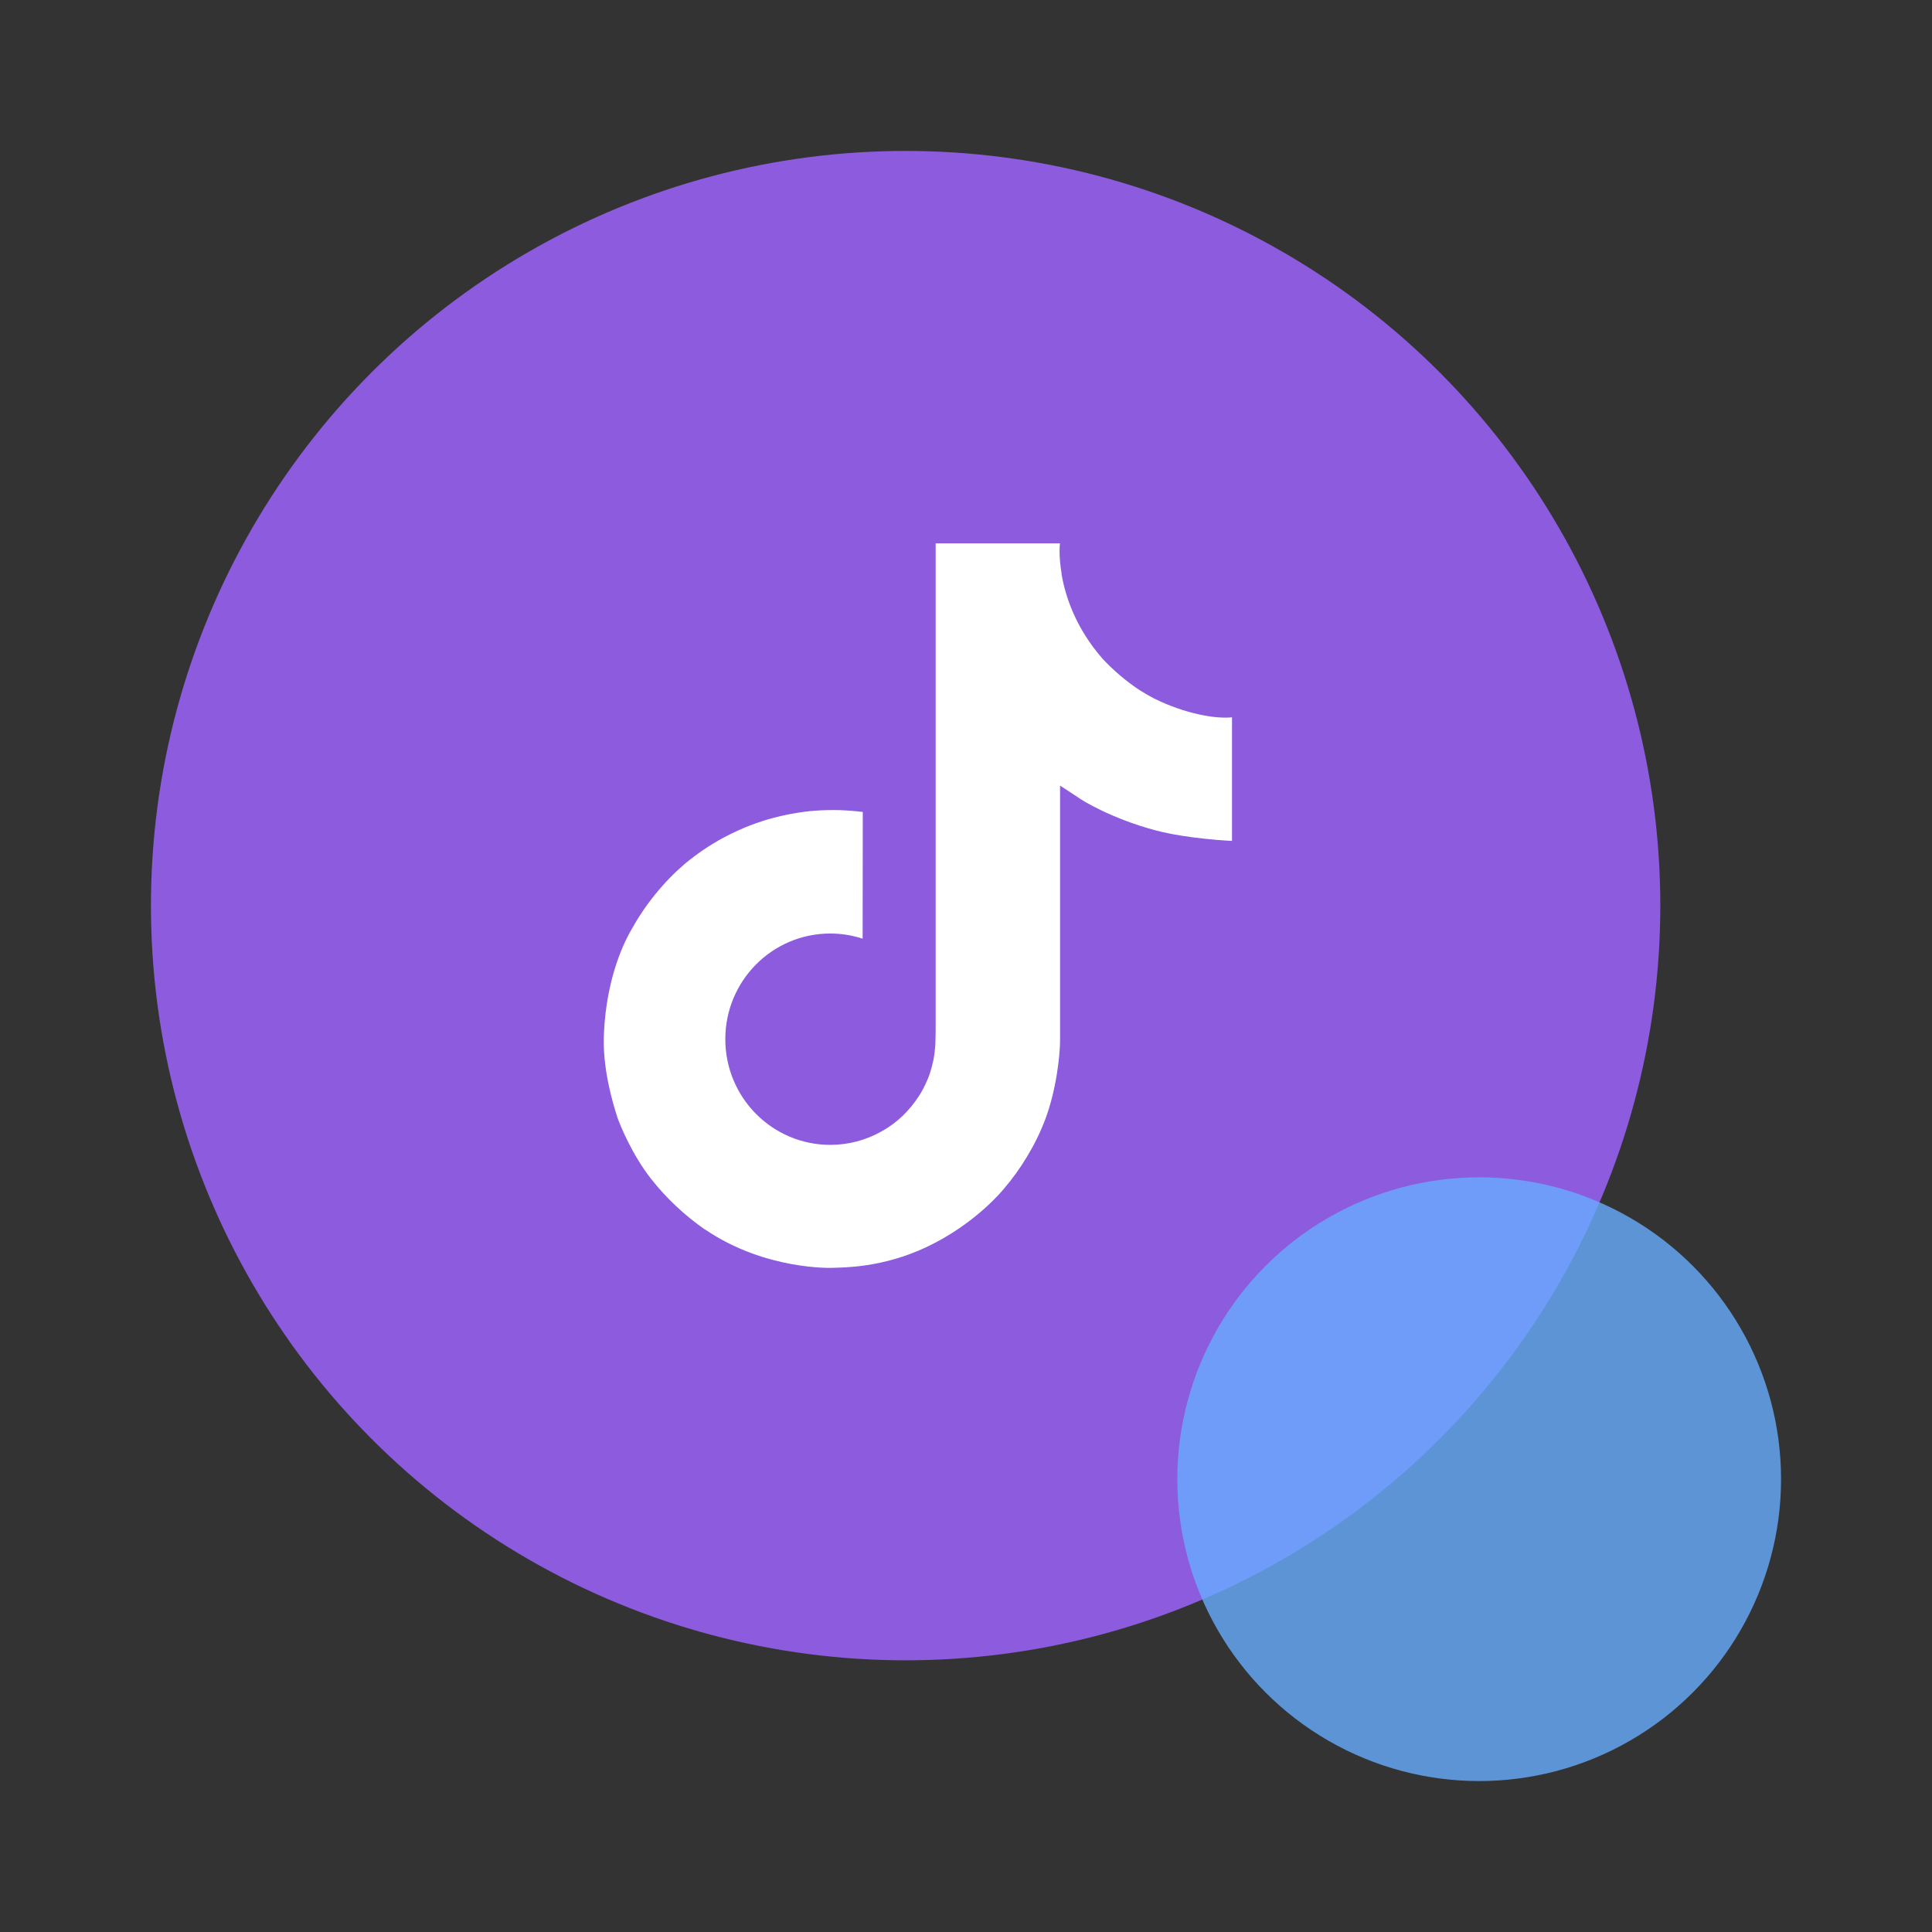
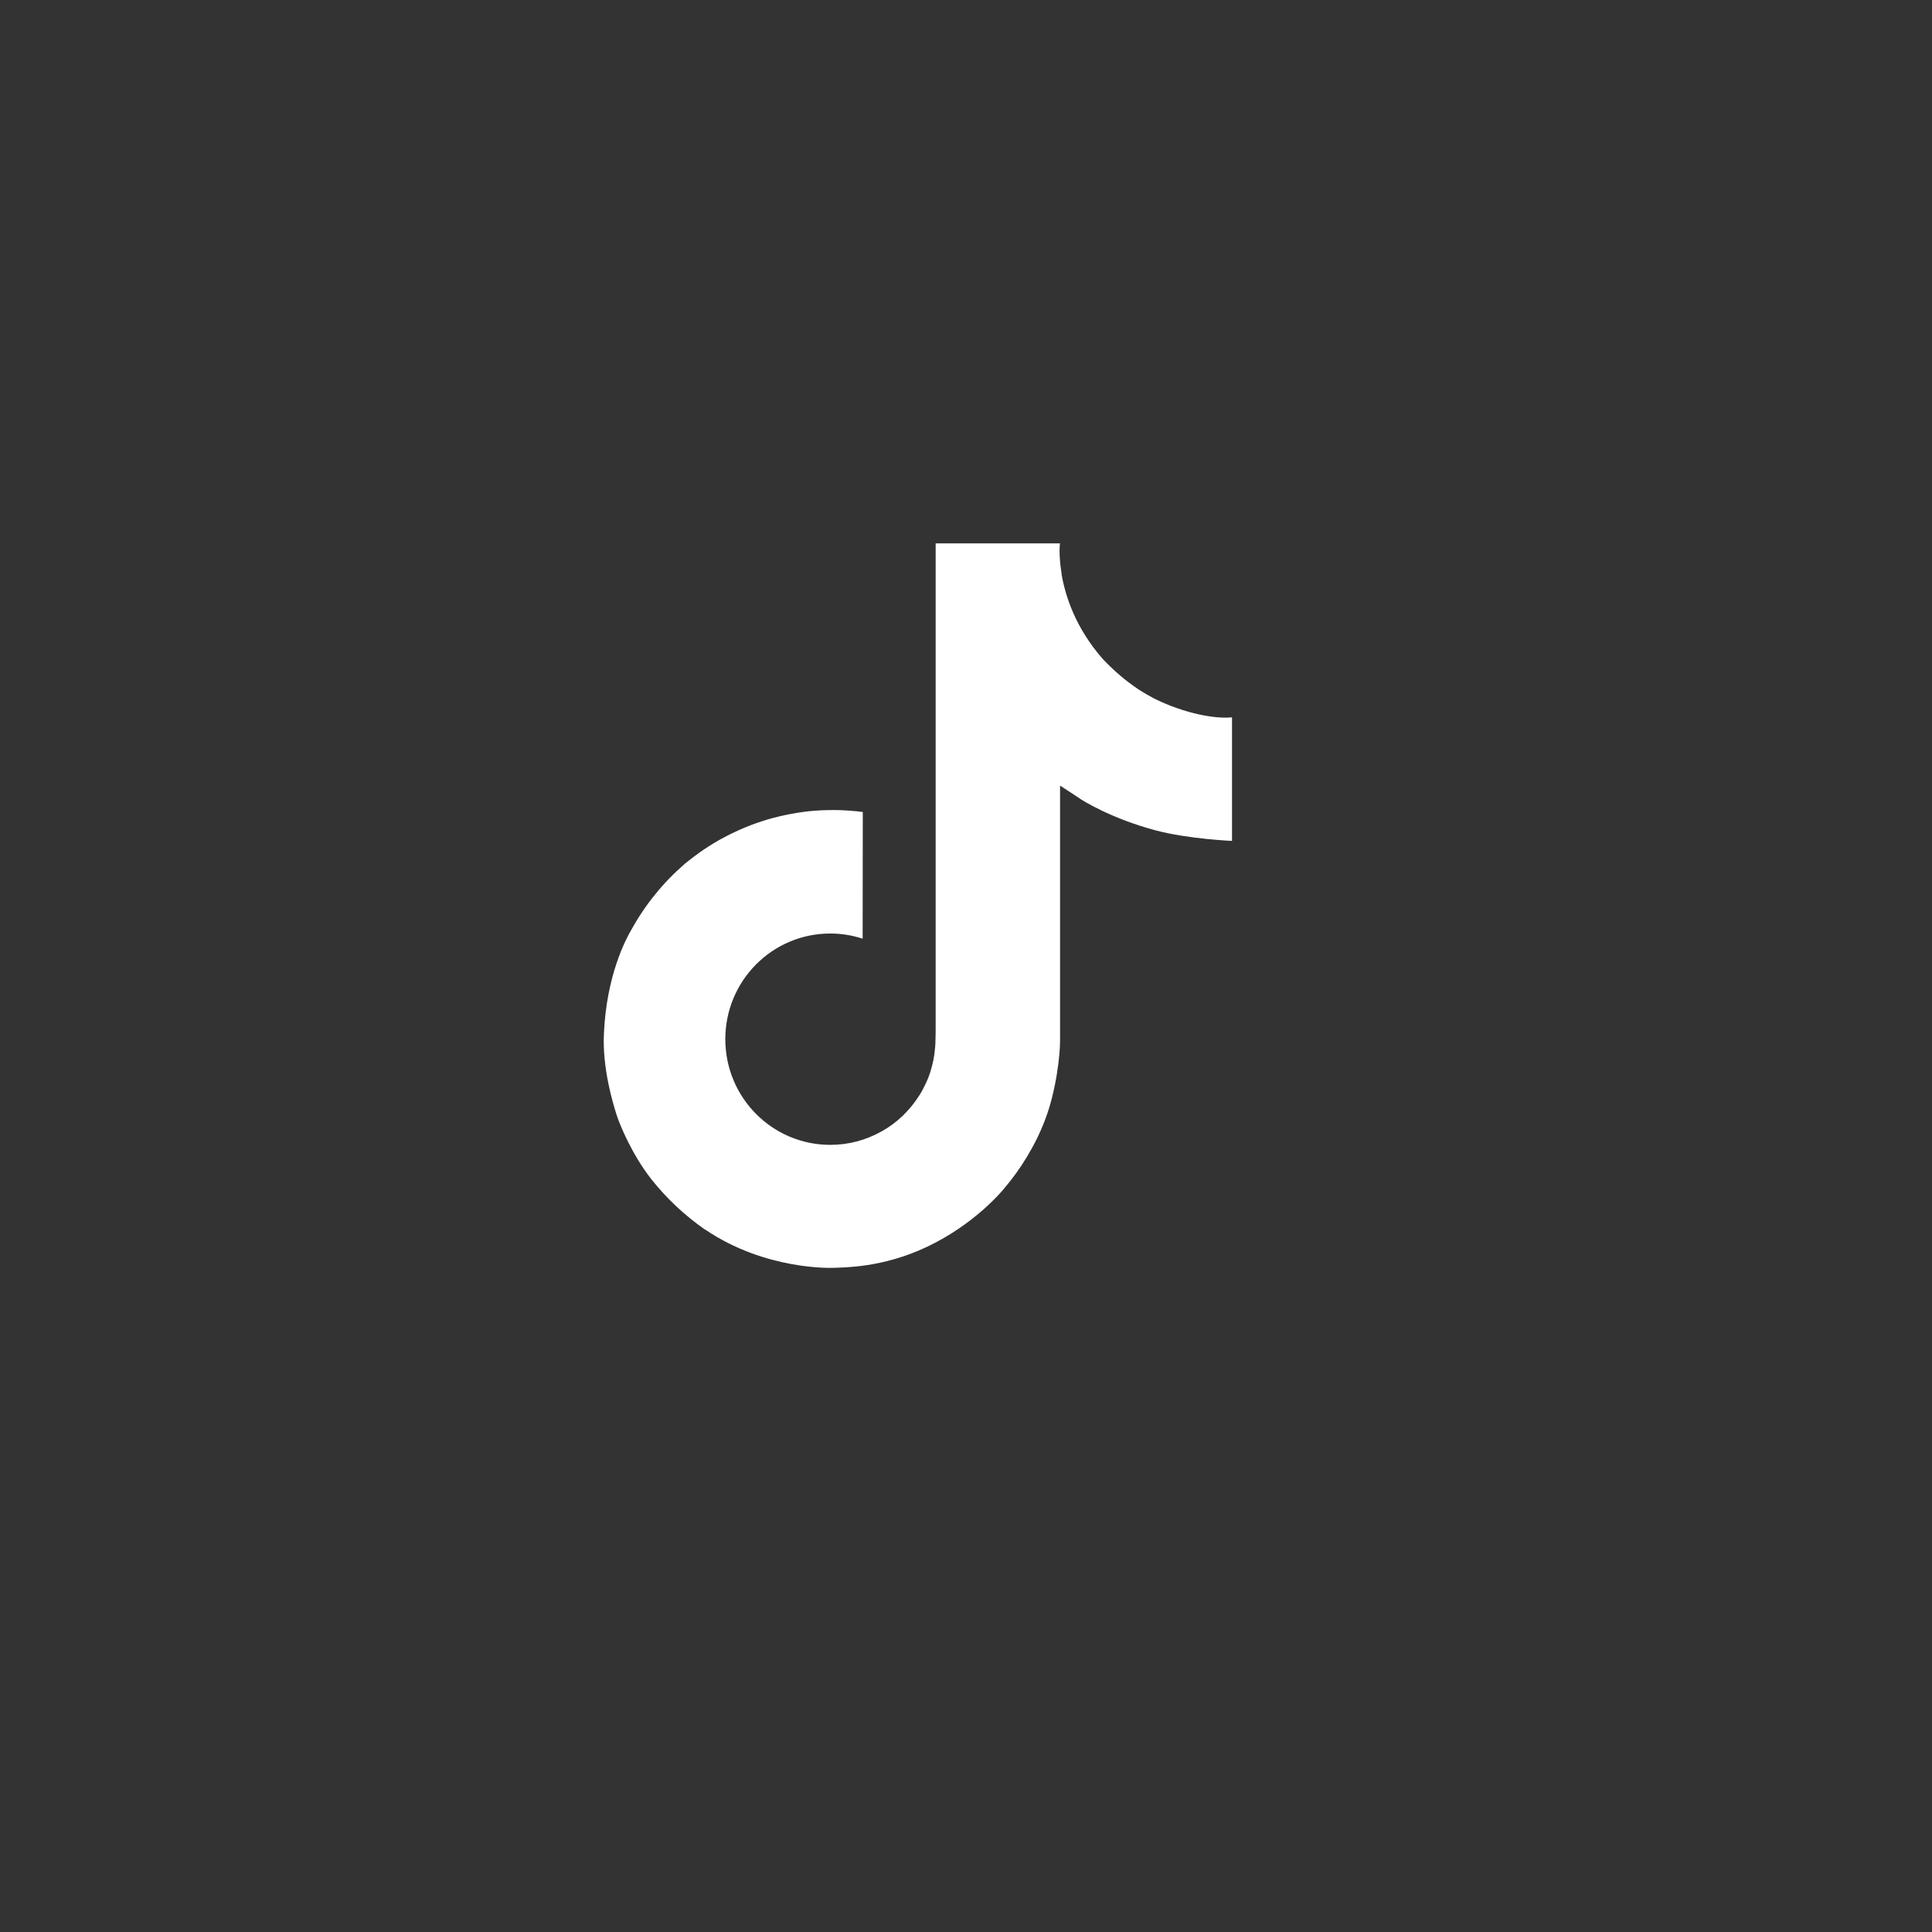
<svg xmlns="http://www.w3.org/2000/svg" width="64" height="64" viewBox="0 0 64 64" fill="none">
  <rect x="0" y="0" width="64" height="64" fill="#333333" stroke="none" />
-   <circle cx="30" cy="30" r="25" fill="#8C5BDE" />
  <g style="mix-blend-mode:multiply" opacity="0.8">
-     <ellipse cx="49" cy="49" rx="10" ry="10" fill="#66ACFF" />
-   </g>
-   <path d="M38.218 23.132C38.057 23.046 37.9 22.956 37.744 22.857C37.298 22.563 36.895 22.216 36.529 21.828C35.624 20.794 35.287 19.741 35.163 19.006H35.168C35.064 18.394 35.107 18 35.116 18H30.995V33.945C30.995 34.159 30.995 34.372 30.985 34.581C30.985 34.605 30.98 34.633 30.98 34.657C30.98 34.666 30.98 34.681 30.976 34.69V34.7C30.966 34.842 30.947 34.984 30.919 35.122C30.89 35.264 30.852 35.401 30.81 35.534C30.767 35.672 30.71 35.805 30.648 35.933C30.587 36.061 30.52 36.189 30.44 36.307C30.364 36.426 30.278 36.544 30.188 36.654C30.098 36.763 29.999 36.867 29.899 36.967C29.795 37.066 29.686 37.156 29.572 37.242C29.458 37.327 29.339 37.403 29.211 37.474C28.95 37.621 28.675 37.735 28.386 37.811C28.097 37.887 27.803 37.925 27.504 37.925C25.583 37.925 24.027 36.359 24.027 34.424C24.027 32.489 25.583 30.924 27.504 30.924C27.869 30.924 28.225 30.981 28.576 31.095L28.581 26.898C28.32 26.864 28.054 26.845 27.793 26.836C27.528 26.831 27.267 26.836 27.001 26.855C26.74 26.874 26.475 26.912 26.219 26.959C25.958 27.007 25.702 27.068 25.45 27.139C25.199 27.215 24.948 27.301 24.706 27.4C24.464 27.5 24.222 27.614 23.989 27.737C23.757 27.86 23.529 27.998 23.311 28.145C23.093 28.292 22.884 28.453 22.68 28.619C22.325 28.927 21.997 29.264 21.703 29.629C21.405 29.995 21.144 30.384 20.916 30.796C20.741 31.095 20.086 32.304 20.005 34.258C19.953 35.368 20.29 36.521 20.447 36.995V37.005C20.546 37.284 20.935 38.242 21.566 39.049C22.078 39.699 22.676 40.258 23.354 40.732V40.723L23.363 40.732C25.36 42.089 27.575 41.999 27.575 41.999C27.959 41.984 29.24 41.999 30.701 41.306C32.318 40.543 33.238 39.4 33.238 39.4C33.532 39.058 33.793 38.698 34.025 38.309C34.258 37.925 34.457 37.522 34.618 37.099C34.993 36.118 35.116 34.941 35.116 34.472V26.025C35.168 26.053 35.832 26.494 35.832 26.494C35.832 26.494 36.79 27.111 38.289 27.509C39.366 27.794 40.812 27.856 40.812 27.856V23.762C40.3 23.82 39.271 23.658 38.218 23.132Z" fill="white" />
+     </g>
+   <path d="M38.218 23.132C38.057 23.046 37.9 22.956 37.744 22.857C37.298 22.563 36.895 22.216 36.529 21.828C35.624 20.794 35.287 19.741 35.163 19.006H35.168C35.064 18.394 35.107 18 35.116 18H30.995V33.945C30.995 34.159 30.995 34.372 30.985 34.581C30.985 34.605 30.98 34.633 30.98 34.657C30.98 34.666 30.98 34.681 30.976 34.69V34.7C30.966 34.842 30.947 34.984 30.919 35.122C30.89 35.264 30.852 35.401 30.81 35.534C30.767 35.672 30.71 35.805 30.648 35.933C30.587 36.061 30.52 36.189 30.44 36.307C30.364 36.426 30.278 36.544 30.188 36.654C30.098 36.763 29.999 36.867 29.899 36.967C29.795 37.066 29.686 37.156 29.572 37.242C29.458 37.327 29.339 37.403 29.211 37.474C28.95 37.621 28.675 37.735 28.386 37.811C28.097 37.887 27.803 37.925 27.504 37.925C25.583 37.925 24.027 36.359 24.027 34.424C24.027 32.489 25.583 30.924 27.504 30.924C27.869 30.924 28.225 30.981 28.576 31.095L28.581 26.898C28.32 26.864 28.054 26.845 27.793 26.836C27.528 26.831 27.267 26.836 27.001 26.855C26.74 26.874 26.475 26.912 26.219 26.959C25.958 27.007 25.702 27.068 25.45 27.139C25.199 27.215 24.948 27.301 24.706 27.4C24.464 27.5 24.222 27.614 23.989 27.737C23.757 27.86 23.529 27.998 23.311 28.145C23.093 28.292 22.884 28.453 22.68 28.619C22.325 28.927 21.997 29.264 21.703 29.629C21.405 29.995 21.144 30.384 20.916 30.796C20.741 31.095 20.086 32.304 20.005 34.258C19.953 35.368 20.29 36.521 20.447 36.995C20.546 37.284 20.935 38.242 21.566 39.049C22.078 39.699 22.676 40.258 23.354 40.732V40.723L23.363 40.732C25.36 42.089 27.575 41.999 27.575 41.999C27.959 41.984 29.24 41.999 30.701 41.306C32.318 40.543 33.238 39.4 33.238 39.4C33.532 39.058 33.793 38.698 34.025 38.309C34.258 37.925 34.457 37.522 34.618 37.099C34.993 36.118 35.116 34.941 35.116 34.472V26.025C35.168 26.053 35.832 26.494 35.832 26.494C35.832 26.494 36.79 27.111 38.289 27.509C39.366 27.794 40.812 27.856 40.812 27.856V23.762C40.3 23.82 39.271 23.658 38.218 23.132Z" fill="white" />
</svg>